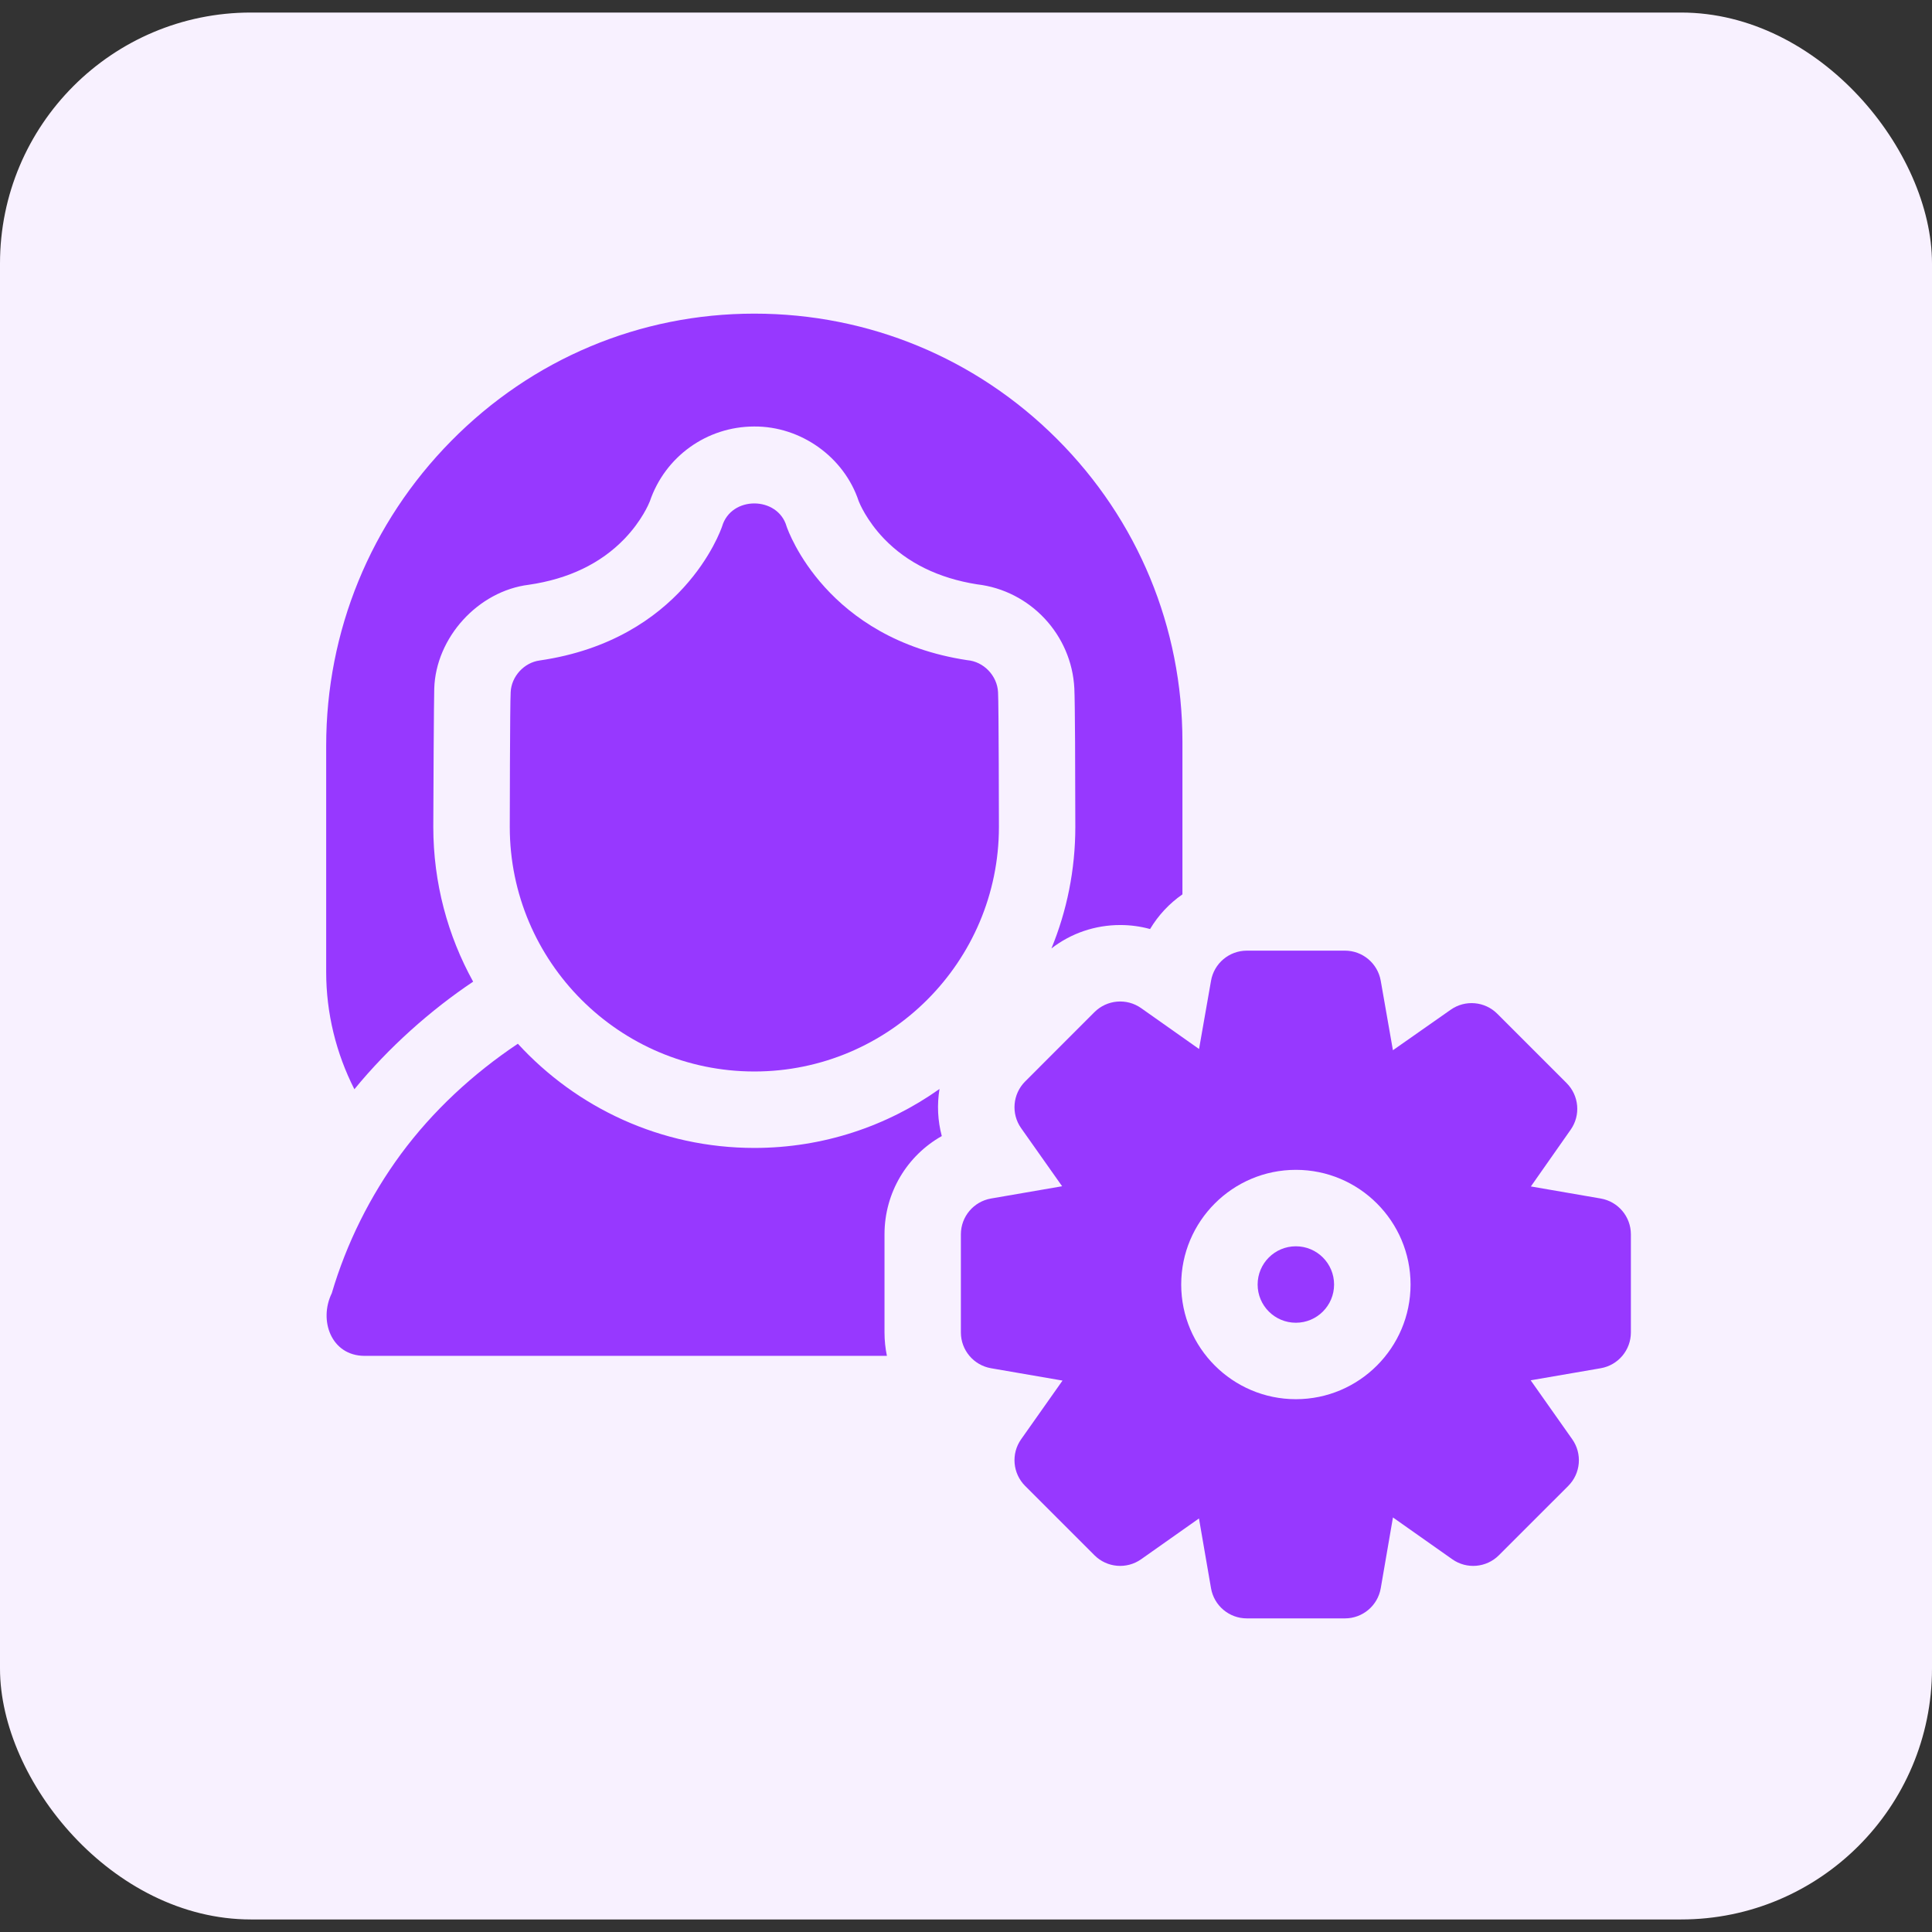
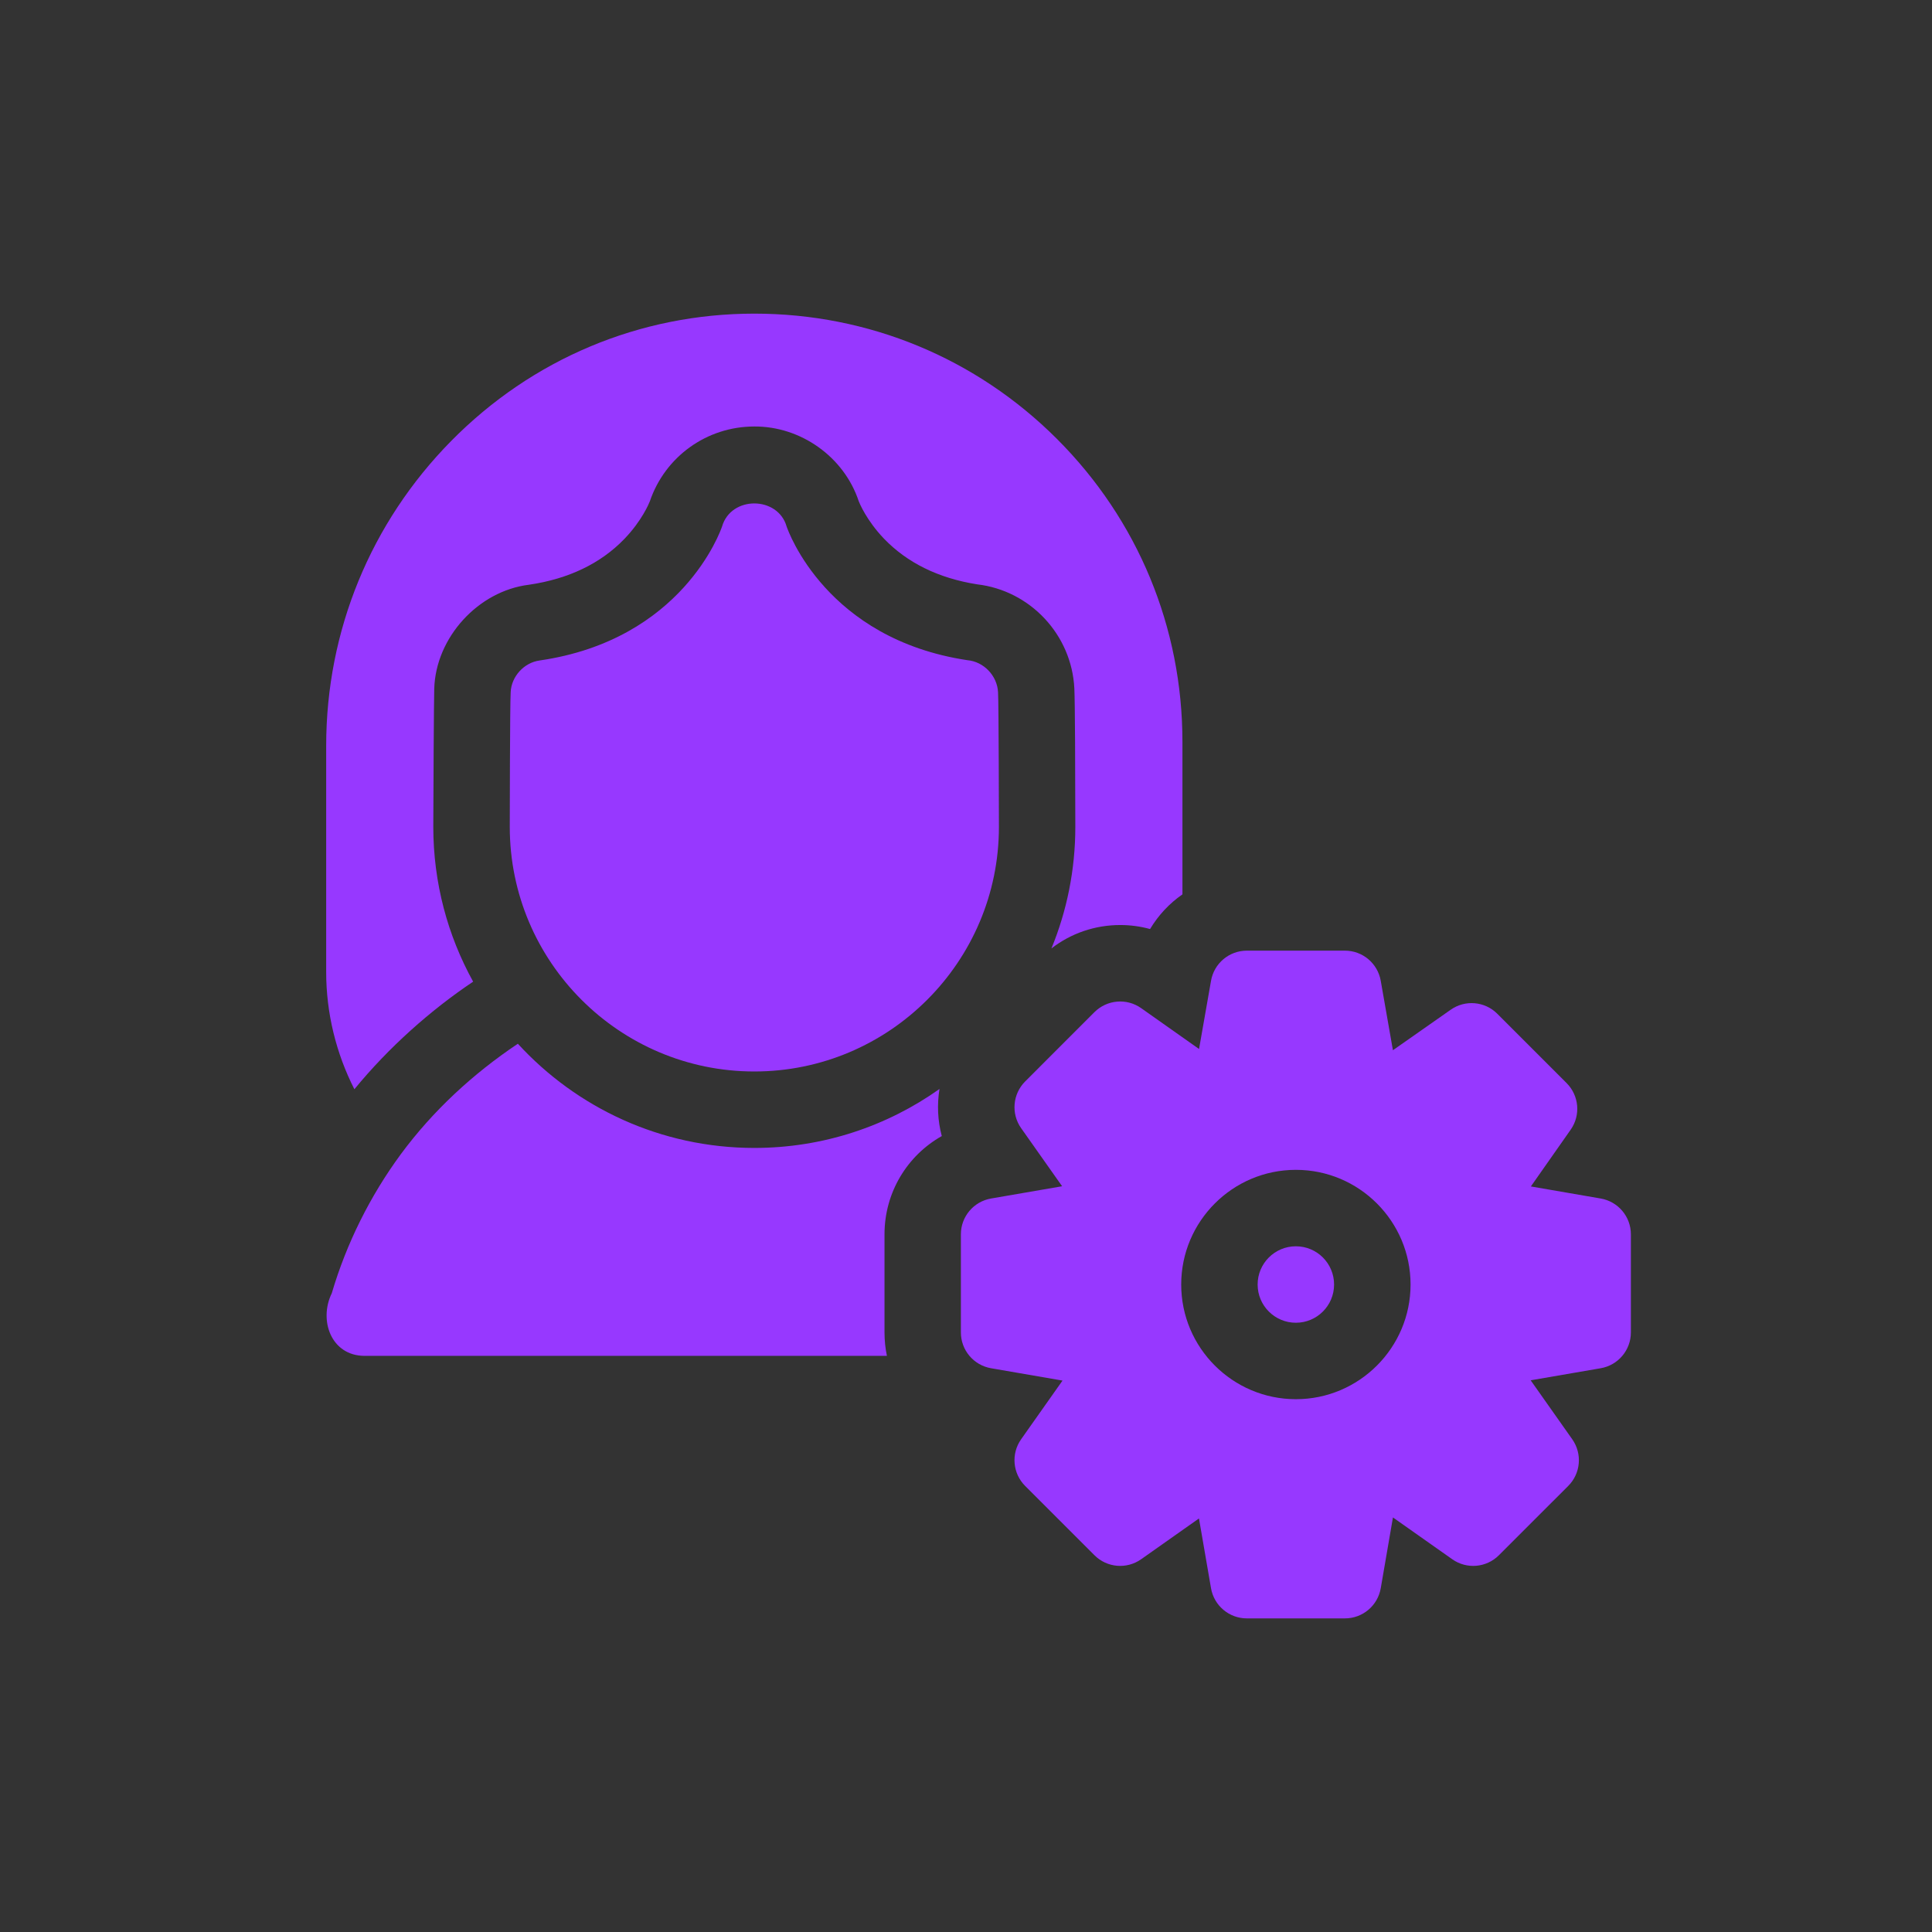
<svg xmlns="http://www.w3.org/2000/svg" width="77" height="77" viewBox="0 0 77 77" fill="none">
  <rect x="0" y="0" width="77" height="77" fill="#333333" stroke="none" />
-   <rect y="0.5" width="77" height="76" rx="10" fill="#F8F1FF" />
  <path d="M42.129 17.497C38.906 14.274 34.621 12.5 30.064 12.5C30.063 12.5 30.063 12.5 30.063 12.5C30.063 12.5 30.063 12.5 30.062 12.5C25.498 12.5 21.207 14.303 17.981 17.576C14.769 20.834 13 25.149 13 29.725V38.741C13 40.379 13.396 41.98 14.124 43.412C15.492 41.74 17.171 40.253 18.857 39.124C17.845 37.293 17.269 35.189 17.269 32.953C17.27 31.851 17.294 27.748 17.307 27.446C17.368 25.408 19.056 23.554 21.08 23.305C22.66 23.074 23.941 22.458 24.886 21.477C25.58 20.757 25.865 20.067 25.898 19.984C26.503 18.199 28.167 17.001 30.058 16.998C31.915 16.985 33.642 18.21 34.226 19.98C34.253 20.049 34.535 20.741 35.23 21.467C36.156 22.431 37.403 23.044 38.938 23.288C41.06 23.533 42.712 25.298 42.818 27.435C42.846 28.015 42.855 30.736 42.857 32.957C42.857 34.669 42.519 36.306 41.905 37.8C42.687 37.195 43.642 36.867 44.647 36.867C45.053 36.867 45.452 36.921 45.836 37.027C46.165 36.477 46.605 36.007 47.126 35.645V29.563C47.126 25.005 45.351 20.72 42.129 17.497Z" fill="#9738FF" />
  <path d="M35.252 49.194V53.104C35.252 53.424 35.285 53.736 35.348 54.038H14.525C13.198 54.032 12.695 52.621 13.223 51.542C13.808 49.557 14.751 47.663 15.981 45.992C17.254 44.271 18.846 42.798 20.639 41.598C22.978 44.149 26.337 45.751 30.064 45.751C32.81 45.751 35.357 44.881 37.444 43.401C37.342 44.022 37.371 44.662 37.535 45.278C36.155 46.055 35.252 47.529 35.252 49.194Z" fill="#9738FF" />
  <path d="M51.647 52.718C52.488 52.718 53.17 52.036 53.17 51.195C53.17 50.353 52.488 49.671 51.647 49.671C50.805 49.671 50.123 50.353 50.123 51.195C50.123 52.036 50.805 52.718 51.647 52.718Z" fill="#9738FF" />
  <path d="M63.797 47.767L61.013 47.286L62.6 45.023C63.004 44.448 62.935 43.666 62.438 43.167L59.674 40.403C59.178 39.906 58.394 39.838 57.819 40.242L55.515 41.857L55.029 39.086C54.907 38.394 54.305 37.888 53.603 37.888H49.692C48.99 37.888 48.387 38.394 48.266 39.086L47.788 41.808L45.48 40.179C44.904 39.773 44.119 39.841 43.62 40.338L40.856 43.103C40.359 43.602 40.291 44.387 40.697 44.963L42.331 47.278L39.497 47.767C38.804 47.887 38.296 48.489 38.296 49.194V53.104C38.296 53.809 38.804 54.411 39.497 54.531L42.347 55.023L40.697 57.362C40.291 57.938 40.359 58.722 40.856 59.221L43.62 61.985C44.12 62.484 44.904 62.55 45.48 62.144L47.785 60.518L48.265 63.298C48.385 63.993 48.987 64.501 49.692 64.501H53.603C54.307 64.501 54.91 63.994 55.03 63.298L55.516 60.478L57.88 62.144C58.454 62.55 59.239 62.484 59.738 61.985L62.503 59.221C63.001 58.722 63.068 57.938 62.662 57.362L61.005 55.012L63.797 54.531C64.491 54.411 64.999 53.809 64.999 53.104V49.194C64.999 48.489 64.491 47.887 63.797 47.767ZM51.648 55.765C49.127 55.765 47.077 53.714 47.077 51.195C47.077 48.674 49.127 46.624 51.648 46.624C54.167 46.624 56.218 48.674 56.218 51.195C56.218 53.714 54.167 55.765 51.648 55.765Z" fill="#9738FF" />
  <path d="M39.777 27.586C39.744 26.933 39.208 26.366 38.549 26.311C32.937 25.462 31.417 21.177 31.35 20.981C31.002 19.768 29.14 19.75 28.779 20.98C28.717 21.164 27.189 25.497 21.51 26.323C20.887 26.406 20.381 26.959 20.353 27.586C20.323 28.038 20.317 32.957 20.317 32.957C20.317 38.332 24.69 42.704 30.065 42.704C35.439 42.704 39.812 38.332 39.812 32.957C39.812 32.957 39.806 28.037 39.777 27.586Z" fill="#9738FF" />
</svg>